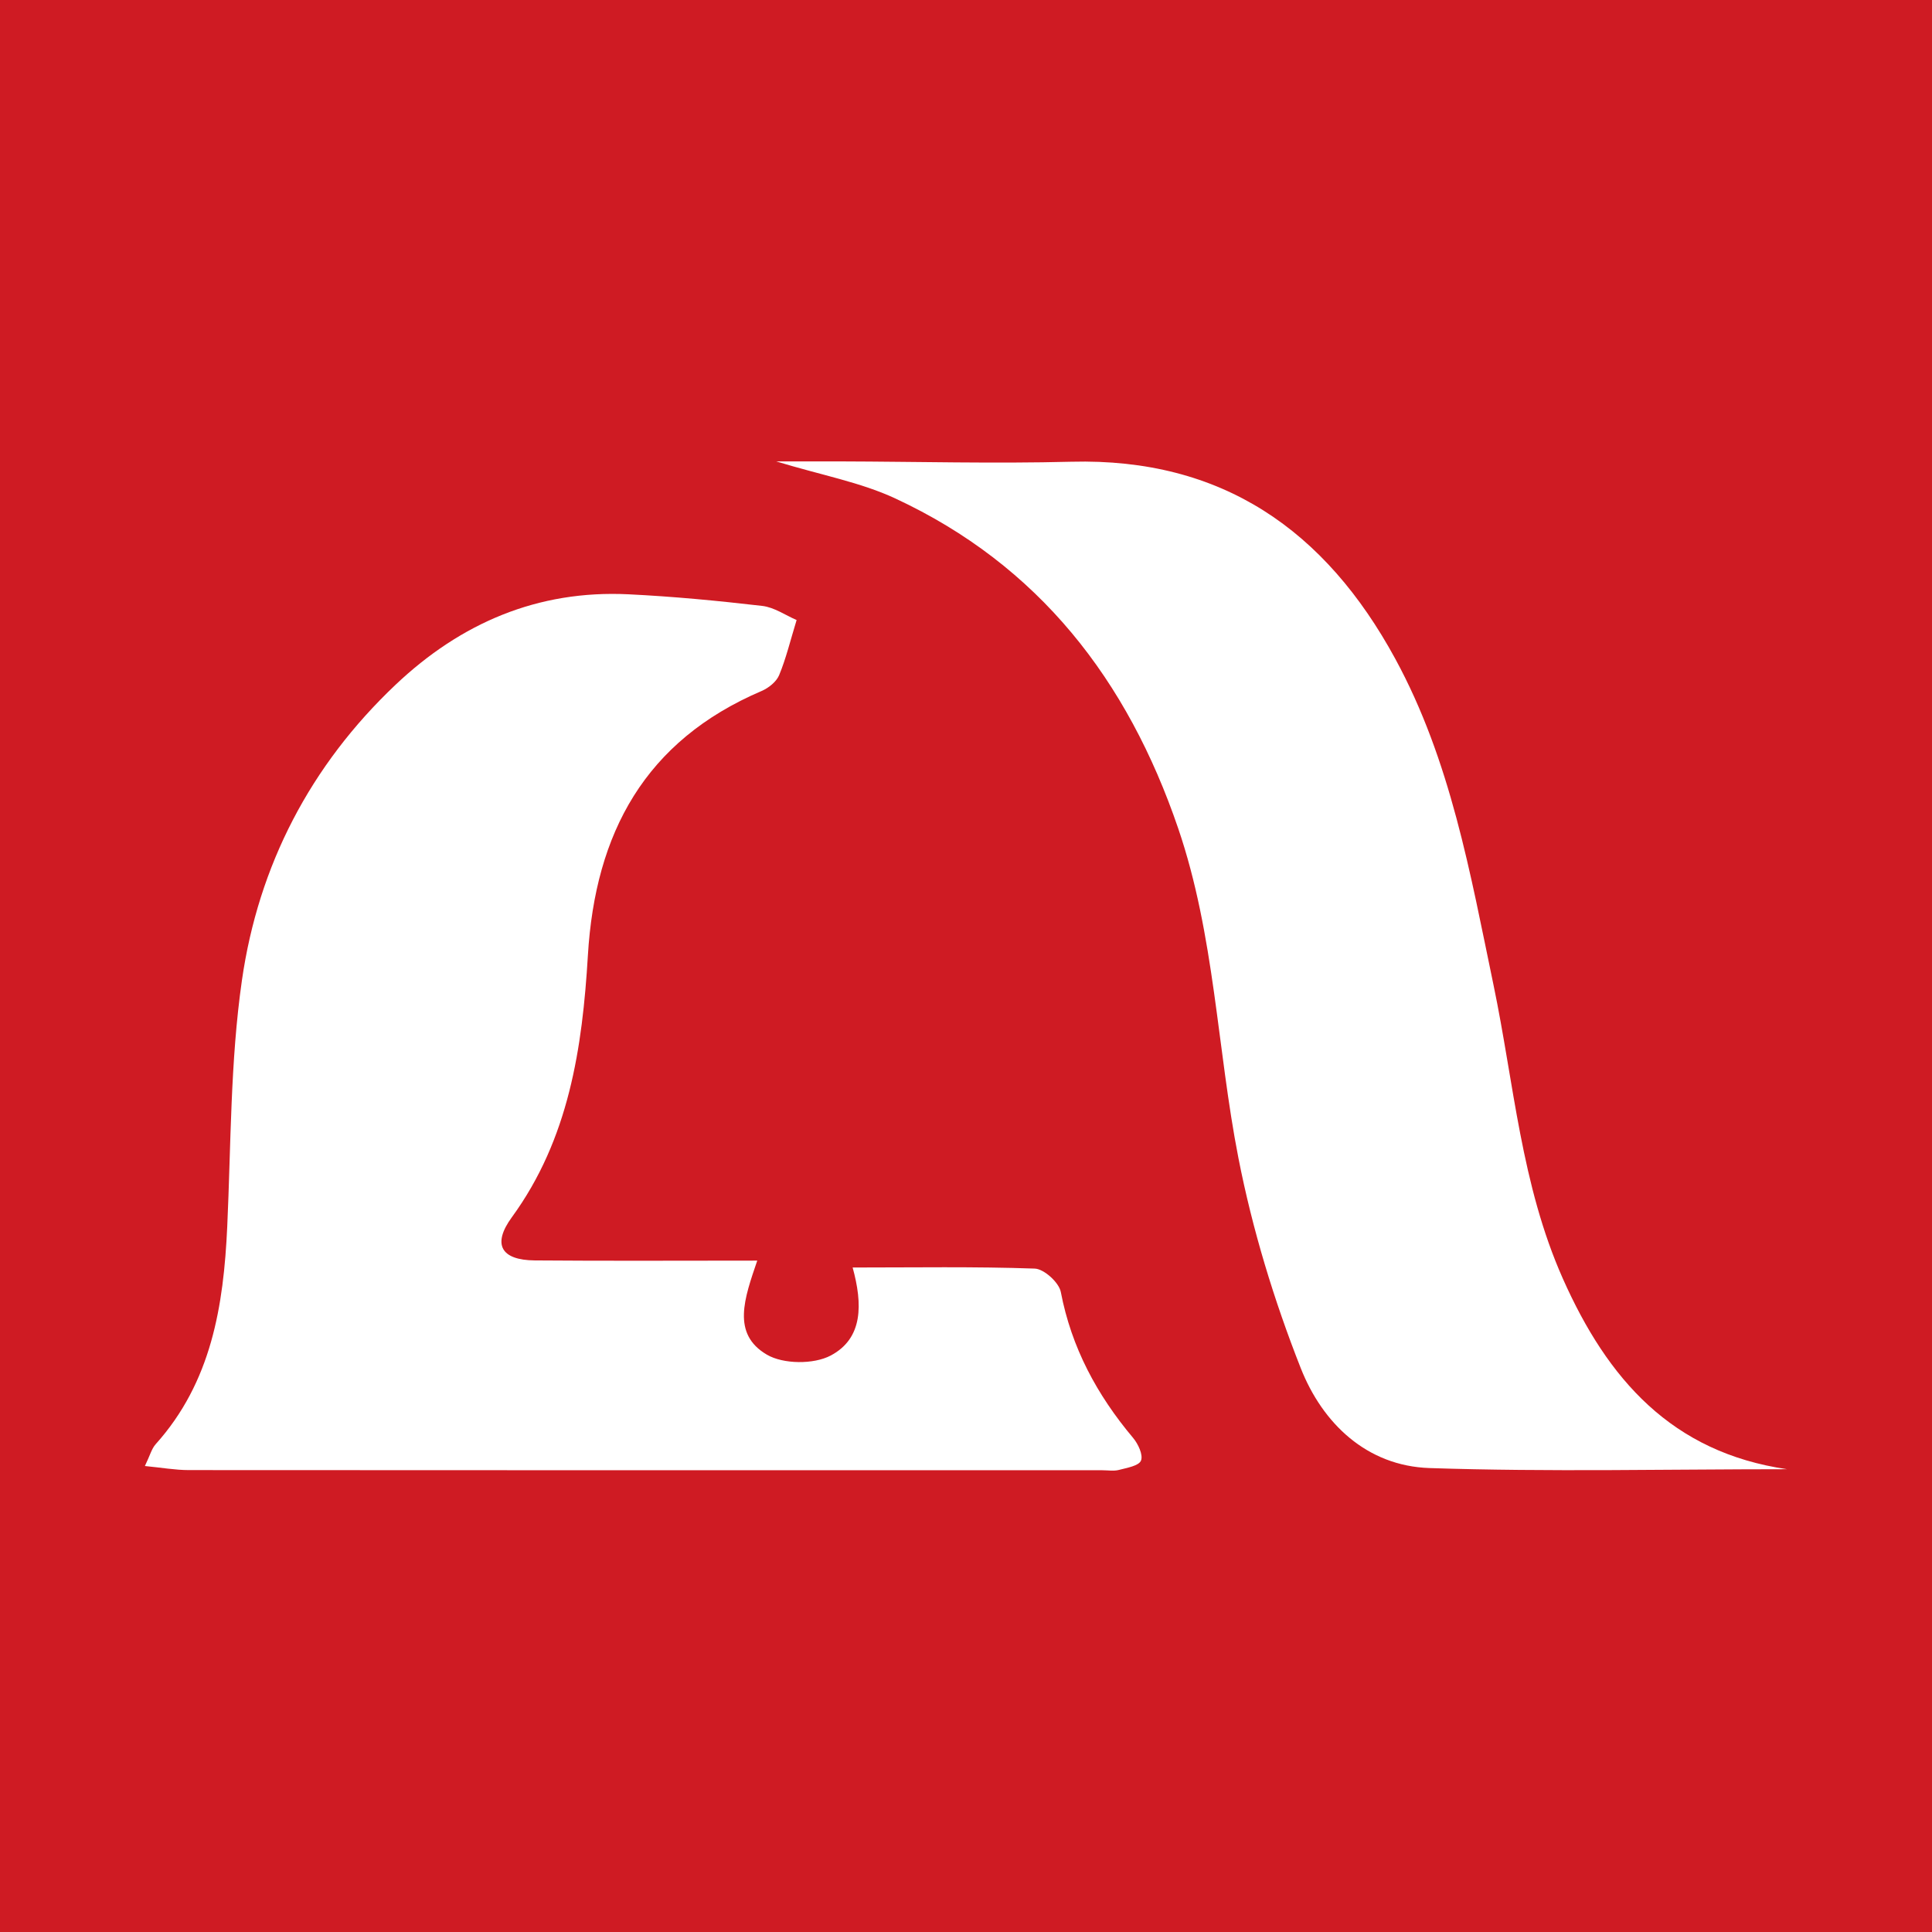
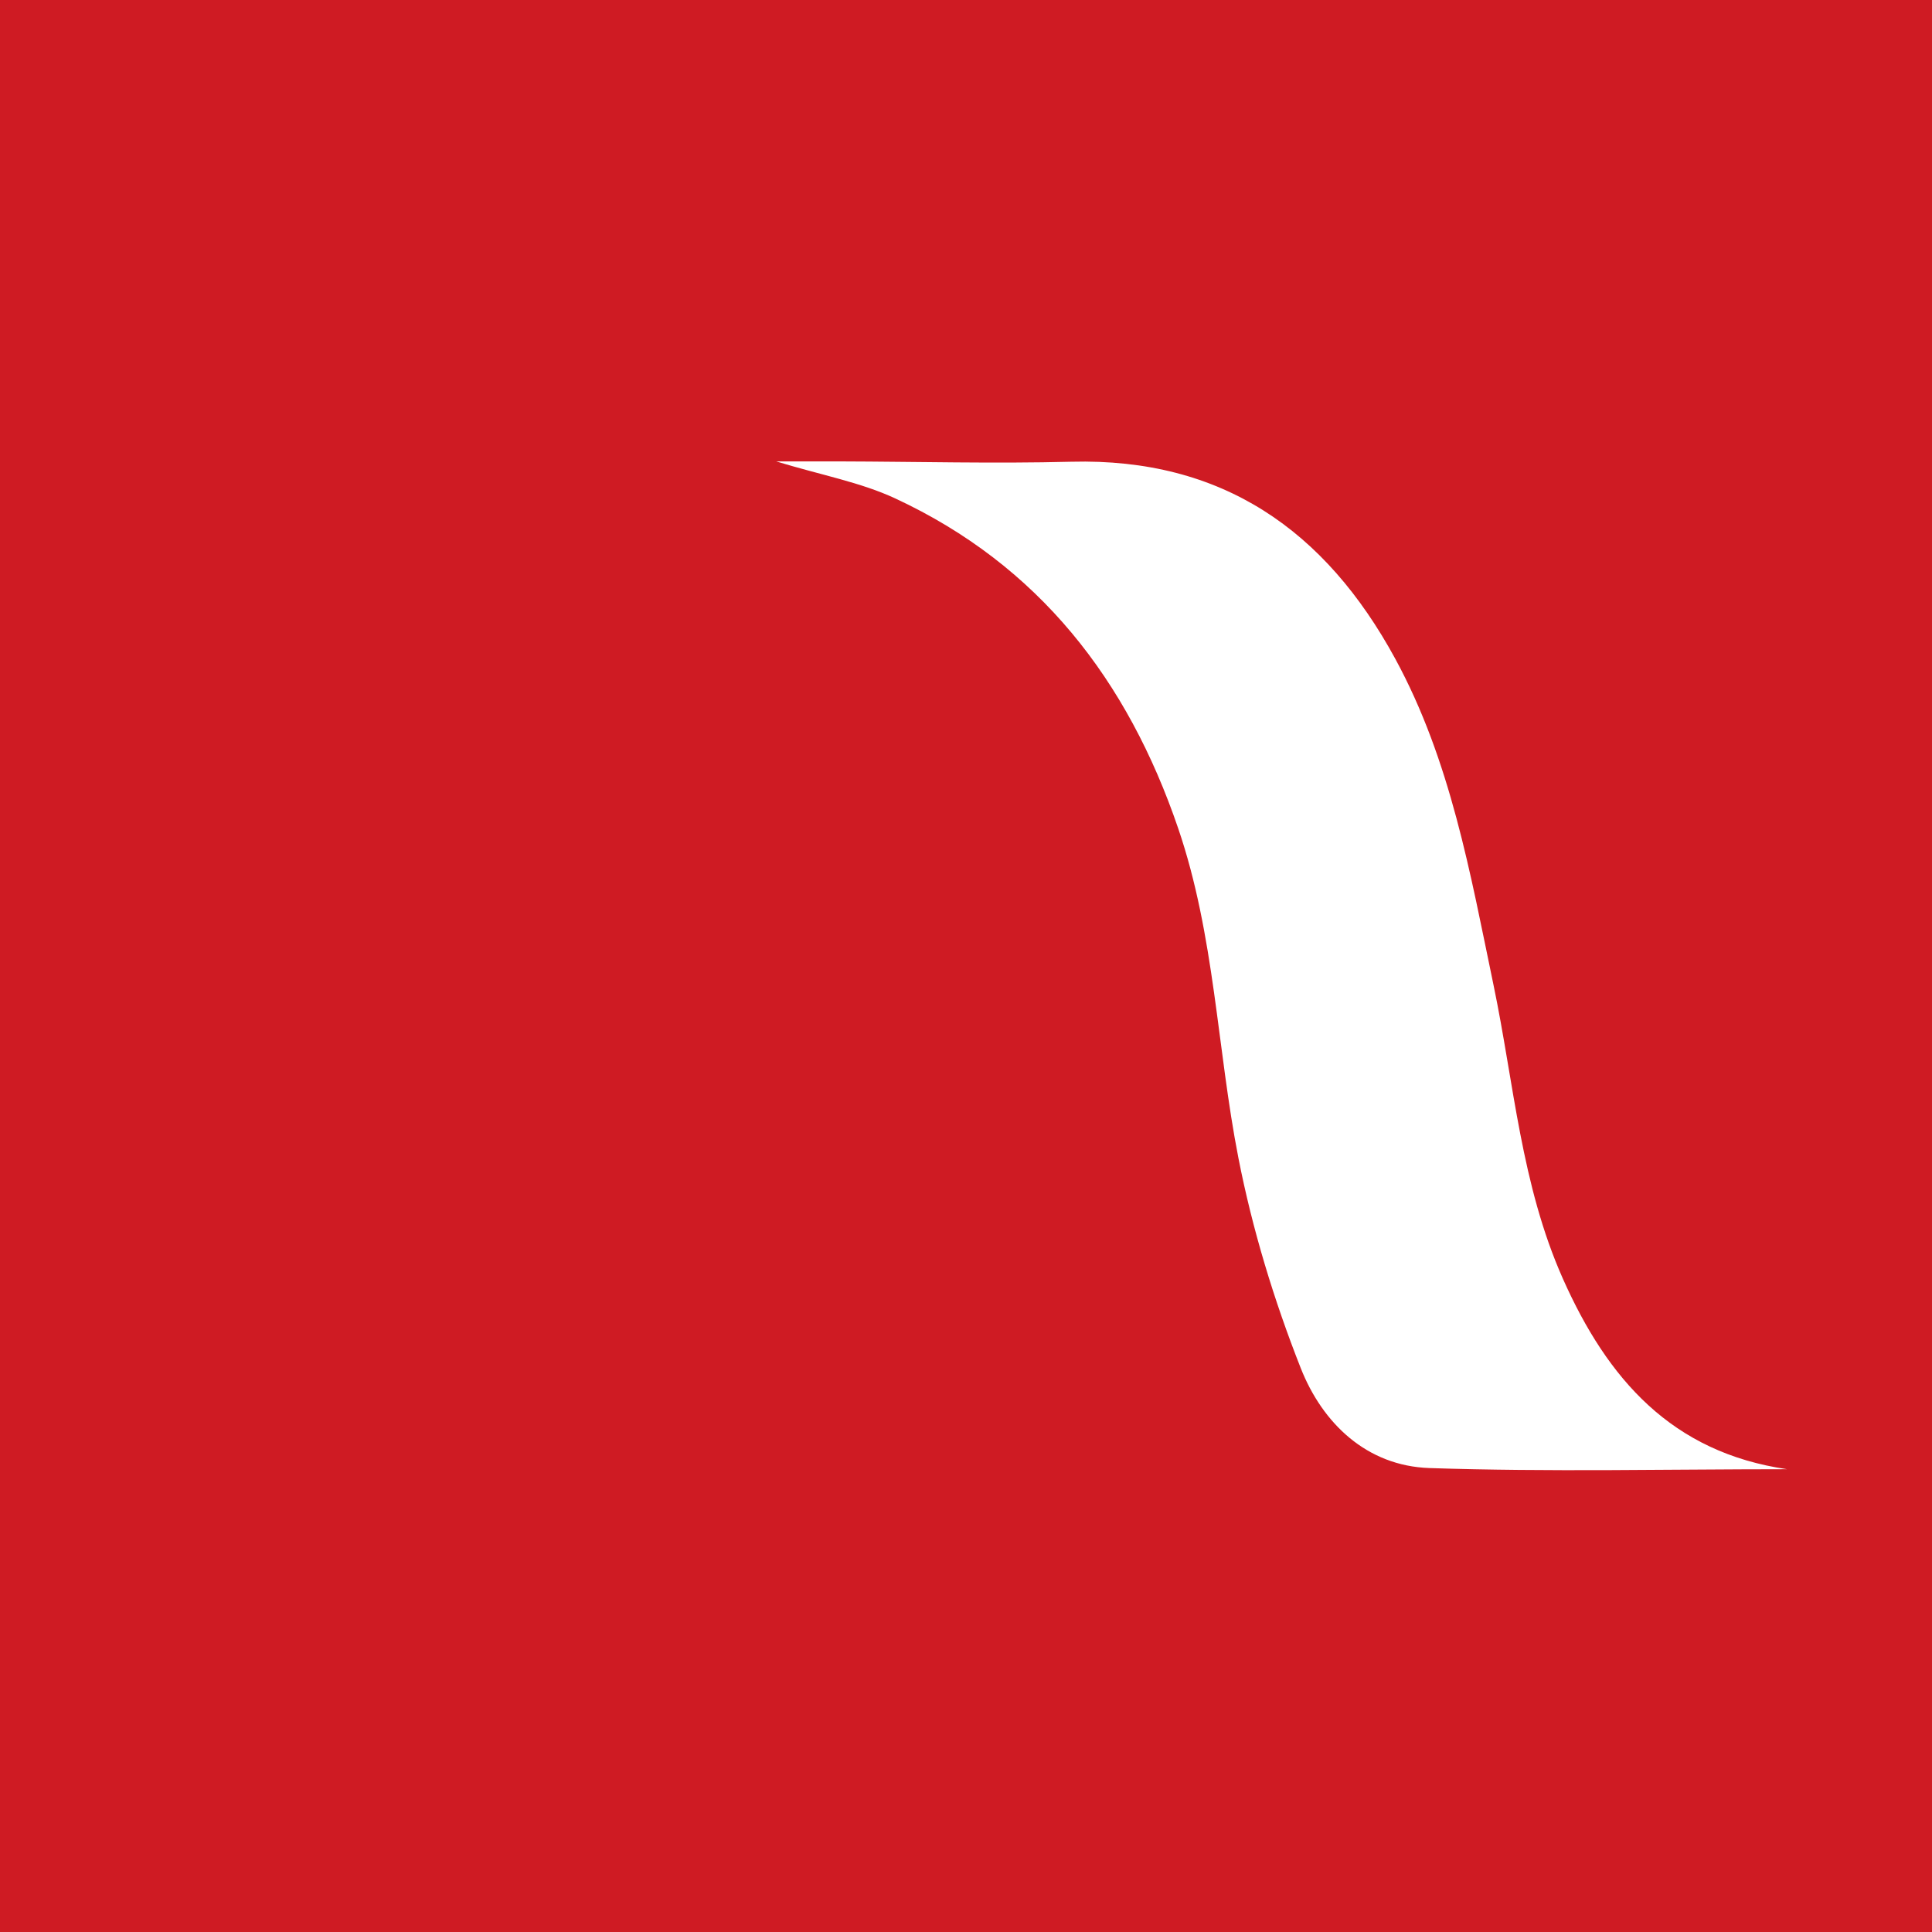
<svg xmlns="http://www.w3.org/2000/svg" version="1.1" id="Layer_1" x="0px" y="0px" width="200px" height="200px" viewBox="0 0 200 200" enable-background="new 0 0 200 200" xml:space="preserve">
  <rect fill="#CF1B23" width="200" height="200" />
  <g>
-     <path fill="#FFFFFF" d="M78.39,130.498c-1.315,3.876-2.695,7.577,1,9.738c1.699,0.993,4.843,1.017,6.598,0.091   c3.384-1.785,3.311-5.352,2.277-9.115c6.431,0,12.647-0.107,18.85,0.112c0.962,0.034,2.512,1.44,2.699,2.42   c1.103,5.767,3.753,10.669,7.482,15.104c0.524,0.624,1.06,1.767,0.819,2.352c-0.227,0.549-1.456,0.749-2.28,0.965   c-0.533,0.14-1.132,0.035-1.701,0.035c-31.533,0-63.065,0.006-94.598-0.017c-1.391-0.001-2.782-0.251-4.537-0.421   c0.533-1.105,0.699-1.795,1.116-2.259c5.771-6.426,7.031-14.302,7.408-22.512c0.391-8.513,0.314-17.106,1.521-25.509   c1.708-11.89,7.084-22.249,15.909-30.601c6.741-6.38,14.71-9.815,24.097-9.36c4.627,0.224,9.25,0.668,13.853,1.202   c1.255,0.146,2.43,0.979,3.562,1.463c-0.659,2.152-1.095,3.987-1.81,5.707c-0.286,0.689-1.097,1.332-1.821,1.641   c-12.063,5.154-17.218,14.682-17.976,27.368c-0.571,9.568-1.96,19.003-7.877,27.113c-2.047,2.805-1.117,4.434,2.379,4.463   C62.859,130.541,70.36,130.498,78.39,130.498z" />
    <path fill="#FFFFFF" d="M80.35,47.764c2.74,0,4.703-0.005,6.667,0.001c7.964,0.023,15.932,0.238,23.89,0.033   c15.622-0.402,26.291,7.101,33.524,20.387c5.745,10.555,7.765,22.206,10.176,33.777c2.123,10.188,2.85,20.669,7.18,30.405   c4.63,10.412,11.282,17.99,23.214,19.725c-12.34,0-24.69,0.292-37.017-0.119c-6.505-0.217-11.078-4.633-13.33-10.342   c-2.768-7.018-5.007-14.358-6.454-21.758c-2.218-11.338-2.445-23.017-6.233-34.118c-5.239-15.354-14.418-27.246-29.308-34.166   C89.076,49.925,85.06,49.196,80.35,47.764z" />
  </g>
</svg>